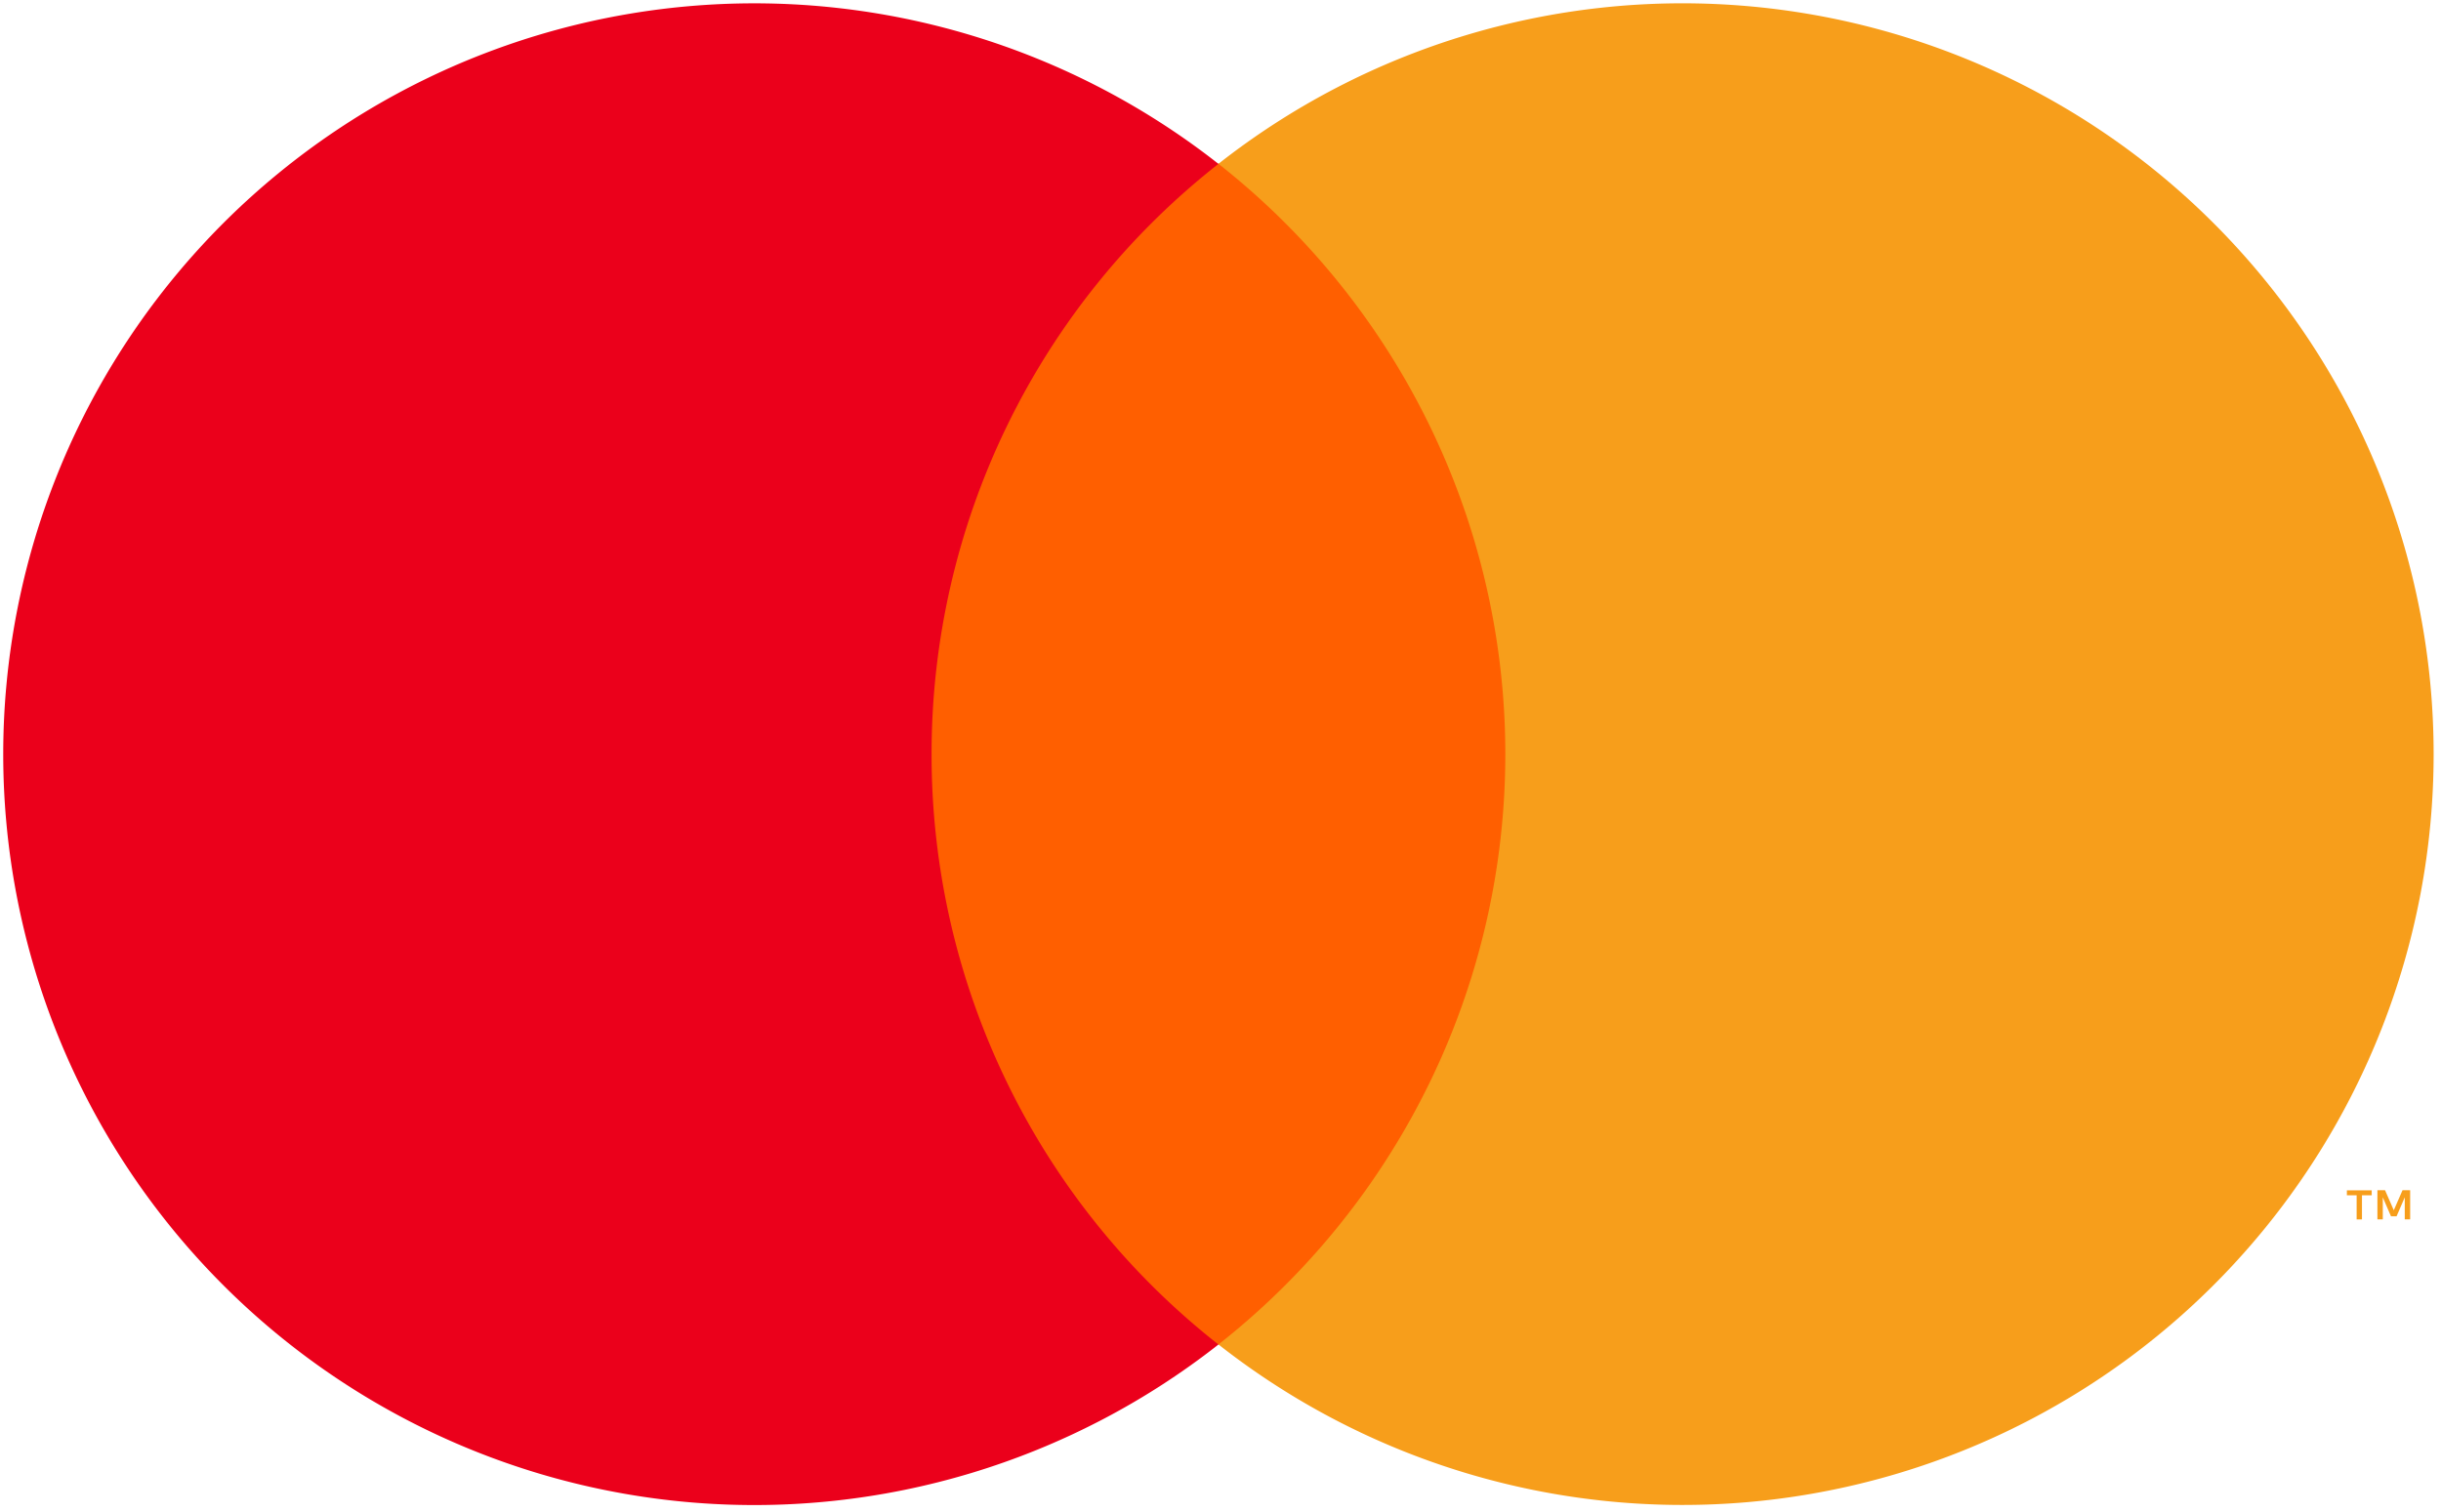
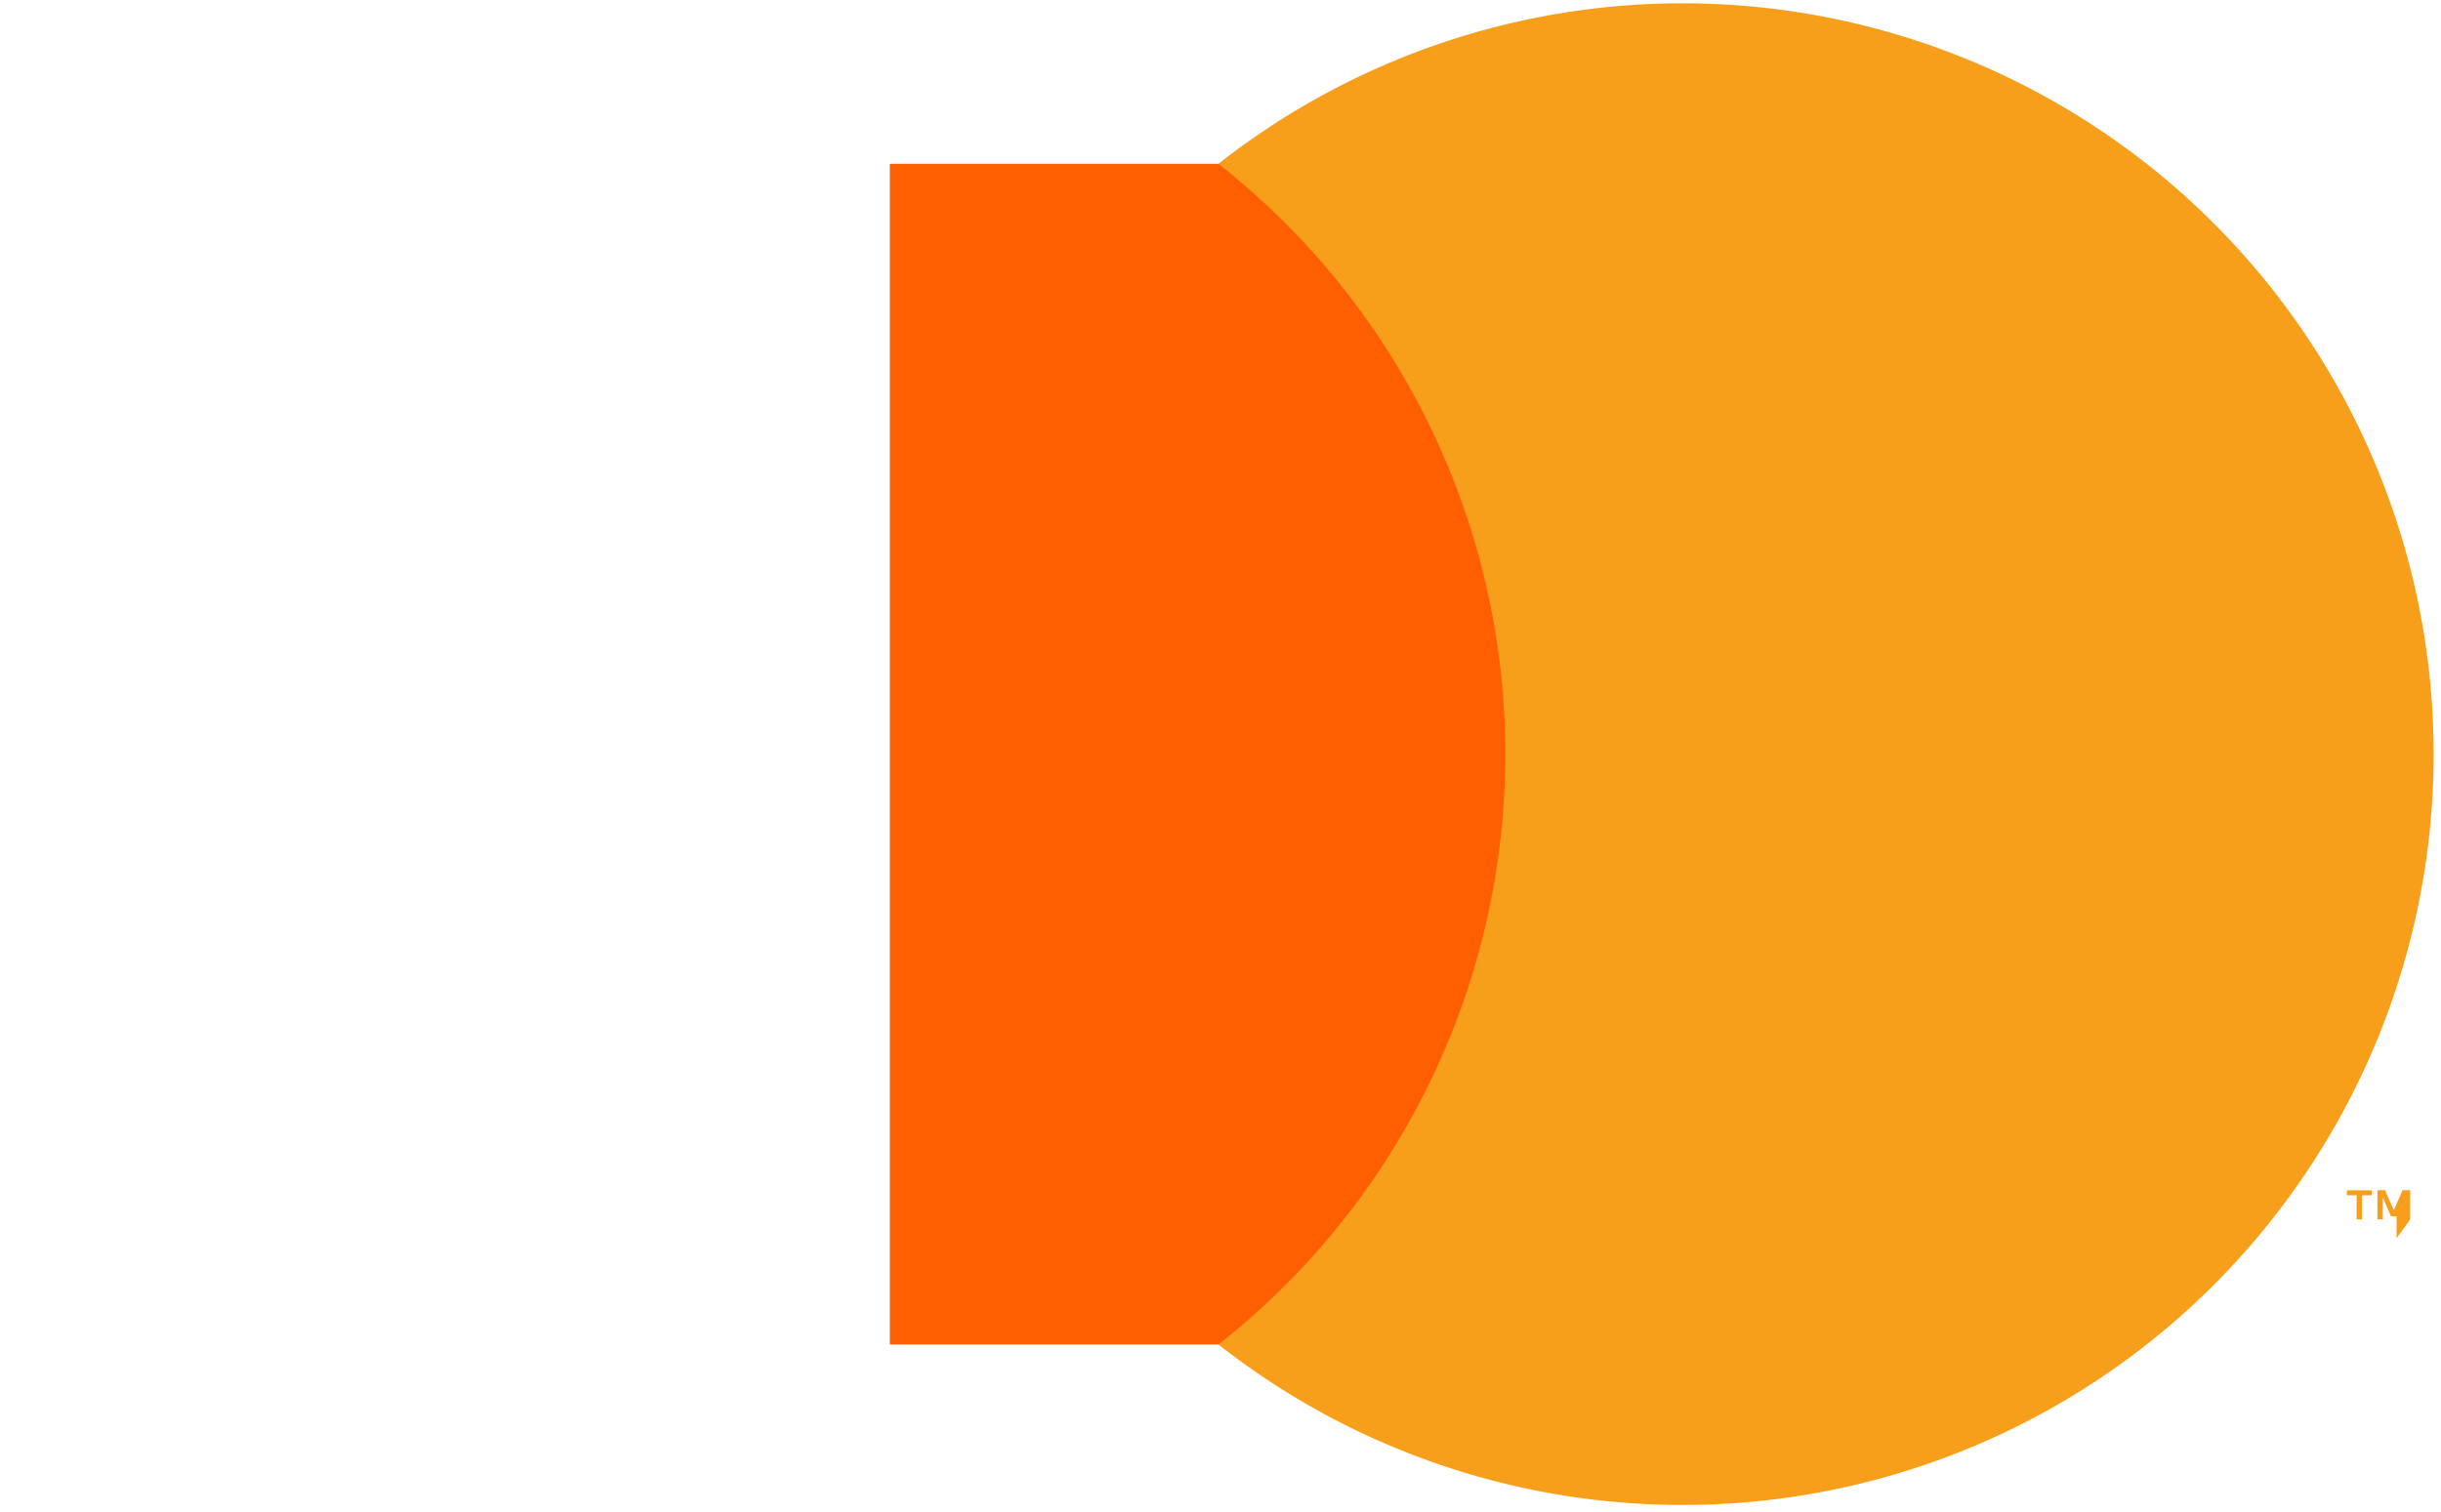
<svg xmlns="http://www.w3.org/2000/svg" width="117" height="72.5" viewBox="0 0 117 72.5">
  <defs>
    <clipPath id="clip-Custom_Size_1">
      <rect width="117" height="72.5" />
    </clipPath>
  </defs>
  <g id="Custom_Size_1" data-name="Custom Size – 1" clip-path="url(#clip-Custom_Size_1)">
    <g id="mastercard" transform="translate(-15 -15)">
      <rect id="Rectangle_1" data-name="Rectangle 1" width="146.802" height="120.415" fill="none" />
      <g id="Group_2" data-name="Group 2">
-         <path id="Path_1" data-name="Path 1" d="M358.944,351.051v-6a3.558,3.558,0,0,0-3.759-3.8,3.7,3.7,0,0,0-3.359,1.7,3.511,3.511,0,0,0-3.16-1.7,3.161,3.161,0,0,0-2.8,1.42v-1.18h-2.08v9.559h2.1v-5.3a2.236,2.236,0,0,1,2.34-2.54c1.38,0,2.08.9,2.08,2.52v5.319h2.1v-5.3a2.254,2.254,0,0,1,2.34-2.54c1.42,0,2.1.9,2.1,2.52v5.319Zm31.076-9.559h-3.4v-2.9h-2.1v2.9h-1.94v1.9h1.94v4.359c0,2.22.86,3.54,3.319,3.54a4.884,4.884,0,0,0,2.6-.74l-.6-1.78a3.839,3.839,0,0,1-1.84.54c-1.04,0-1.38-.64-1.38-1.6v-4.319h3.4Zm17.738-.24a2.819,2.819,0,0,0-2.52,1.4v-1.16h-2.06v9.559h2.08v-5.359c0-1.58.68-2.46,2.04-2.46a3.388,3.388,0,0,1,1.3.24l.64-1.96A4.446,4.446,0,0,0,407.757,341.253Zm-26.816,1a7.148,7.148,0,0,0-3.9-1c-2.42,0-3.979,1.16-3.979,3.06,0,1.56,1.16,2.52,3.3,2.82l.98.14c1.14.16,1.68.46,1.68,1,0,.74-.76,1.16-2.18,1.16a5.091,5.091,0,0,1-3.18-1l-.98,1.62a6.9,6.9,0,0,0,4.139,1.24c2.76,0,4.359-1.3,4.359-3.12,0-1.68-1.26-2.56-3.339-2.86l-.98-.14c-.9-.12-1.62-.3-1.62-.94,0-.7.68-1.12,1.82-1.12a6.163,6.163,0,0,1,2.98.82Zm55.712-1a2.819,2.819,0,0,0-2.52,1.4v-1.16h-2.06v9.559h2.08v-5.359c0-1.58.68-2.46,2.04-2.46a3.389,3.389,0,0,1,1.3.24l.64-1.96a4.447,4.447,0,0,0-1.48-.26Zm-26.8,5.019a4.829,4.829,0,0,0,5.1,5.02,5.007,5.007,0,0,0,3.439-1.14l-1-1.68a4.2,4.2,0,0,1-2.5.86,3.065,3.065,0,0,1,0-6.119,4.2,4.2,0,0,1,2.5.86l1-1.68a5.008,5.008,0,0,0-3.439-1.14,4.829,4.829,0,0,0-5.1,5.019Zm19.477,0v-4.779h-2.08v1.16a3.626,3.626,0,0,0-3.02-1.4,5.025,5.025,0,0,0,0,10.039,3.626,3.626,0,0,0,3.02-1.4v1.16h2.08Zm-7.739,0a2.867,2.867,0,1,1,.78,2.165,2.894,2.894,0,0,1-.78-2.165Zm-25.1-5.019a5.024,5.024,0,0,0,.14,10.039,5.81,5.81,0,0,0,3.919-1.34l-1.02-1.54a4.554,4.554,0,0,1-2.78,1,2.655,2.655,0,0,1-2.86-2.34H401c.02-.26.04-.52.04-.8-.02-2.979-1.86-5.019-4.539-5.019Zm-.04,1.86a2.374,2.374,0,0,1,2.42,2.32h-4.959a2.461,2.461,0,0,1,2.54-2.32Zm52.173,3.159v-8.618h-2.08v5a3.626,3.626,0,0,0-3.02-1.4,5.025,5.025,0,0,0,0,10.039,3.626,3.626,0,0,0,3.02-1.4v1.16h2.08Zm3.467,3.394a.954.954,0,0,1,.376.075.976.976,0,0,1,.307.2.958.958,0,0,1,.207.3.934.934,0,0,1,0,.737.965.965,0,0,1-.207.3,1,1,0,0,1-.307.2.94.94,0,0,1-.376.076.968.968,0,0,1-.9-.582.936.936,0,0,1,0-.737.963.963,0,0,1,.206-.3.95.95,0,0,1,.309-.2.981.981,0,0,1,.383-.075Zm0,1.691a.708.708,0,0,0,.287-.058.755.755,0,0,0,.233-.158.74.74,0,0,0-.233-1.205.717.717,0,0,0-.287-.057.748.748,0,0,0-.292.057.73.73,0,0,0-.236.157.741.741,0,0,0,.528,1.265Zm.056-1.185a.4.4,0,0,1,.262.076.253.253,0,0,1,.092.206.24.24,0,0,1-.073.18.349.349,0,0,1-.208.087l.289.333h-.226l-.268-.331h-.086v.331h-.189v-.883Zm-.219.165v.235h.217a.213.213,0,0,0,.119-.029.1.1,0,0,0,.044-.09.1.1,0,0,0-.044-.087.215.215,0,0,0-.119-.029Zm-11.043-4.065a2.867,2.867,0,1,1,.78,2.165,2.894,2.894,0,0,1-.78-2.165Zm-70.23,0v-4.779h-2.08v1.16a3.626,3.626,0,0,0-3.02-1.4,5.025,5.025,0,0,0,0,10.039,3.626,3.626,0,0,0,3.02-1.4v1.16h2.08Zm-7.739,0a2.867,2.867,0,1,1,.78,2.165,2.894,2.894,0,0,1-.78-2.165Z" transform="translate(-322.598 -245.793)" fill="#231f20" />
        <g id="Group_1" data-name="Group 1">
          <rect id="Rectangle_2" data-name="Rectangle 2" width="31.5" height="56.606" transform="translate(57.652 22.854)" fill="#ff5f00" />
-           <path id="Path_2" data-name="Path 2" d="M382.25,296.95a35.937,35.937,0,0,1,13.75-28.3,36,36,0,1,0,0,56.606A35.938,35.938,0,0,1,382.25,296.95Z" transform="translate(-322.598 -245.793)" fill="#eb001b" />
          <path id="Path_3" data-name="Path 3" d="M454.245,296.95A36,36,0,0,1,396,325.253a36.005,36.005,0,0,0,0-56.606,36,36,0,0,1,58.245,28.3Z" transform="translate(-322.598 -245.793)" fill="#f79e1b" />
-           <path id="Path_4" data-name="Path 4" d="M450.81,319.257V318.1h.467v-.236h-1.19v.236h.467v1.159Zm2.31,0v-1.4h-.365l-.42.961-.42-.961h-.365v1.4h.258V318.2l.393.909h.267l.393-.911v1.056Z" transform="translate(-322.598 -245.793)" fill="#f79e1b" />
+           <path id="Path_4" data-name="Path 4" d="M450.81,319.257V318.1h.467v-.236h-1.19v.236h.467v1.159Zm2.31,0v-1.4h-.365l-.42.961-.42-.961h-.365v1.4h.258V318.2l.393.909h.267v1.056Z" transform="translate(-322.598 -245.793)" fill="#f79e1b" />
        </g>
      </g>
    </g>
  </g>
</svg>